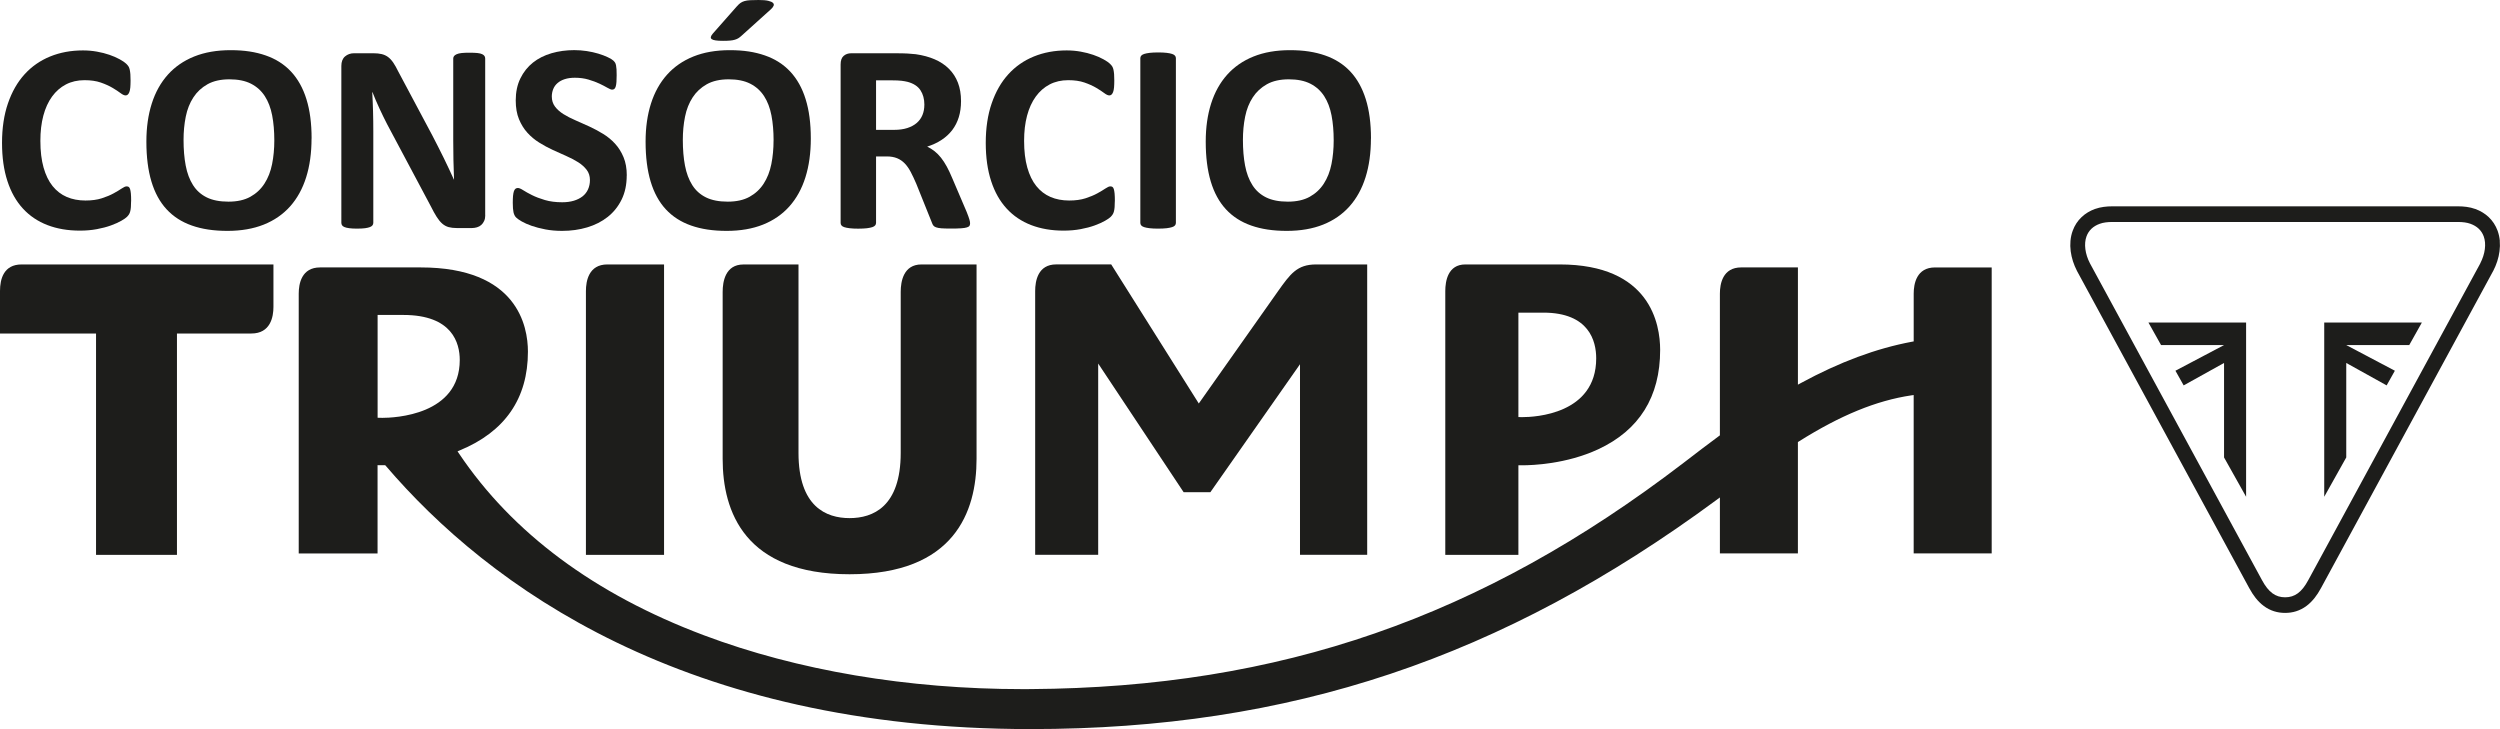
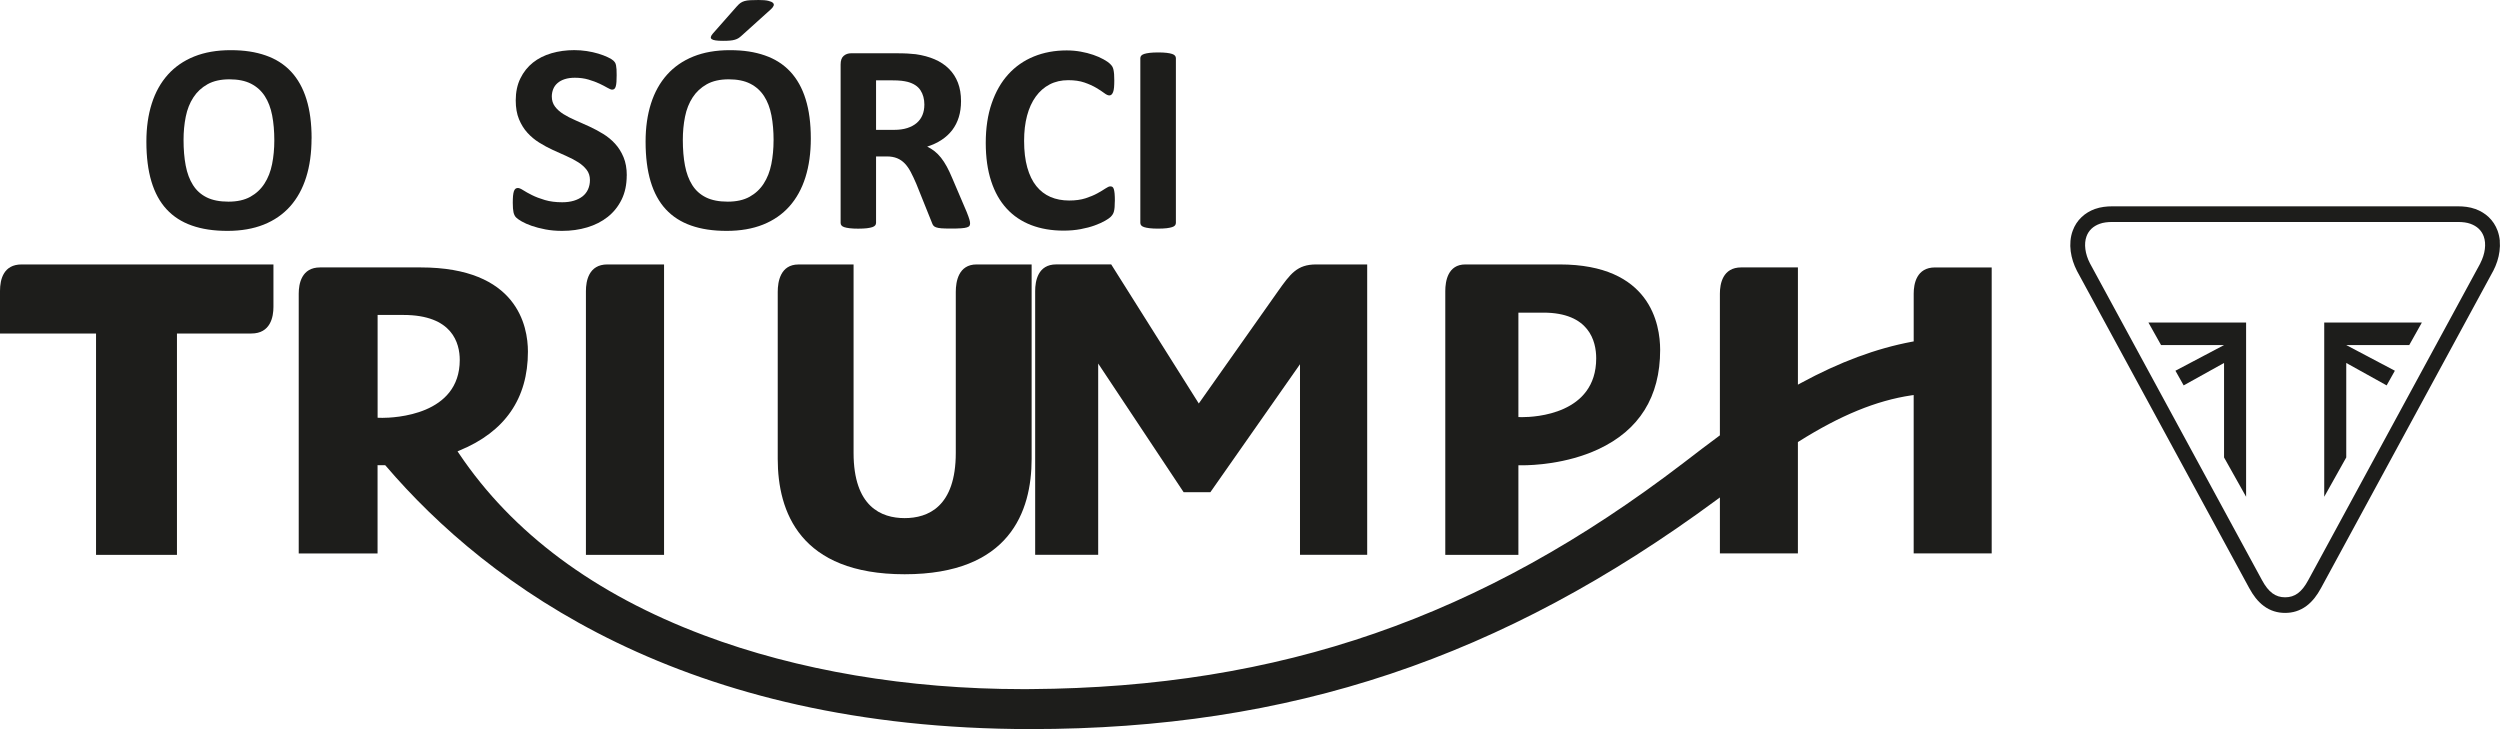
<svg xmlns="http://www.w3.org/2000/svg" id="Camada_2" data-name="Camada 2" viewBox="0 0 777.58 226.77">
  <defs>
    <style>
      .cls-1 {
        fill-rule: evenodd;
      }

      .cls-1, .cls-2 {
        fill: #1d1d1b;
        strokeWidth: 0px;
      }
    </style>
  </defs>
  <g id="Camada_1-2" data-name="Camada 1">
    <g>
      <path class="cls-1" d="M118.76,129.96c-.46,0-.72-.01-.72-.01l-.59-.02v-31.97h8.02c15.25,0,17.53,8.78,17.53,14.01,0,17.14-20.19,18-24.24,18M619.48,172.14v-88.96h-17.61c-5.78,0-6.65,5.11-6.65,8.15v14.86l-.5.09c-11.21,2.1-22.51,6.31-34.59,12.86l-.92.5v-36.47h-17.62c-5.78,0-6.65,5.11-6.65,8.15v44.09l-.25.18c-3.74,2.75-7.24,5.45-10.33,7.82l-.76.58c-62.85,48.12-125.47,69.82-203.04,70.34-.81.01-1.63.01-2.44.01-35.75,0-70.05-5.79-99.21-16.76-33.94-12.76-59.57-31.8-76.2-56.6l-.4-.6.68-.29c14.07-5.8,21.21-16.14,21.21-30.72,0-7.88-3.25-26.19-33.34-26.19h-31.31c-5.78,0-6.64,5.11-6.64,8.15v80.81h24.52v-27.46l.64.02s.53.02,1.44,0h.3s.2.22.2.22c31.95,37.34,92.68,81.85,200.55,81.85,80.71,0,146.52-22,213.38-71.31l1-.74v17.41h24.26v-34.63l.28-.18c12.96-8.15,24.09-12.72,35.01-14.35l.72-.1v49.26h24.25Z" />
      <path class="cls-1" d="M425.24,172.58v-90.33h-15.9c-5.92,0-8.02,2.96-11.84,8.33l-24.64,34.92-27.24-43.26h-17.11c-5.7,0-6.54,5.18-6.54,8.27v82.05h19.6v-59.49l26.57,40.01h8.33l27.87-39.79v59.27h20.91Z" />
      <path class="cls-1" d="M472.27,129.71v-32.47h7.76c14.3,0,16.44,8.92,16.44,14.22,0,17.4-19.13,18.28-22.96,18.28-.44,0-.68-.01-.68-.01l-.56-.02ZM473.53,144.72c3.01,0,13.61-.36,23.55-4.97,12.79-5.94,19.28-16.34,19.28-30.91,0-8-3.04-26.59-31.25-26.59h-29.35c-5.42,0-6.23,5.19-6.23,8.28v82.05h22.74v-27.86h.58c.12,0,.33,0,.67,0" />
-       <path class="cls-1" d="M303.74,82.25h-17.13c-5.62,0-6.46,5.34-6.46,8.52v50.09c0,16.77-8.64,20.29-15.9,20.29s-15.89-3.52-15.89-20.29v-58.6h-17.13c-5.62,0-6.46,5.34-6.46,8.52v51.97c0,16.36,6.85,35.86,39.48,35.86s39.49-19.5,39.49-35.86v-60.49Z" />
+       <path class="cls-1" d="M303.74,82.25c-5.62,0-6.46,5.34-6.46,8.52v50.09c0,16.77-8.64,20.29-15.9,20.29s-15.89-3.52-15.89-20.29v-58.6h-17.13c-5.62,0-6.46,5.34-6.46,8.52v51.97c0,16.36,6.85,35.86,39.48,35.86s39.49-19.5,39.49-35.86v-60.49Z" />
      <path class="cls-1" d="M182.24,172.58h24.3v-90.33h-17.64c-5.8,0-6.66,5.18-6.66,8.27v82.05Z" />
      <path class="cls-1" d="M85.05,82.25H6.73c-5.56,0-6.73,4.5-6.73,8.27v13.21h29.87v68.85h25.17v-68.85h23.14c5.97,0,6.87-5.19,6.87-8.28v-13.2Z" />
      <polygon class="cls-1" points="729.76 112.89 742.32 119.87 744.88 115.31 729.76 107.33 749.35 107.33 753.28 100.32 722.91 100.32 722.91 154.51 729.76 142.28 729.76 112.89" />
      <polygon class="cls-1" points="691.75 112.89 679.19 119.87 676.63 115.31 691.75 107.33 672.16 107.33 668.23 100.32 698.61 100.32 698.61 154.51 691.75 142.28 691.75 112.89" />
-       <path class="cls-2" d="M40.77,62.63c0,.7-.02,1.29-.06,1.78-.04.49-.1.91-.19,1.26-.08.35-.2.65-.34.9-.14.25-.36.54-.67.86s-.9.73-1.78,1.24c-.88.5-1.96.99-3.23,1.45s-2.73.85-4.36,1.15c-1.64.31-3.41.46-5.31.46-3.72,0-7.07-.57-10.07-1.72-2.99-1.15-5.54-2.86-7.63-5.14-2.1-2.28-3.71-5.12-4.82-8.54-1.12-3.41-1.68-7.38-1.68-11.91s.61-8.71,1.85-12.29c1.23-3.58,2.95-6.59,5.16-9.02,2.21-2.43,4.86-4.28,7.95-5.54,3.09-1.26,6.49-1.89,10.21-1.89,1.51,0,2.96.13,4.36.38,1.4.25,2.69.58,3.88.99,1.19.41,2.26.87,3.21,1.4.95.53,1.61.99,1.99,1.36s.64.69.78.94c.14.25.25.57.34.96.08.39.15.85.19,1.38.04.53.06,1.19.06,1.97,0,.84-.03,1.55-.08,2.14-.06.59-.15,1.06-.29,1.43-.14.36-.31.63-.5.8-.2.17-.42.25-.67.25-.42,0-.95-.24-1.59-.73-.64-.49-1.48-1.03-2.5-1.64-1.02-.6-2.24-1.15-3.65-1.64-1.41-.49-3.1-.73-5.05-.73-2.15,0-4.08.44-5.77,1.32-1.69.88-3.13,2.14-4.32,3.78-1.19,1.64-2.09,3.61-2.71,5.94-.62,2.32-.92,4.94-.92,7.84,0,3.19.33,5.95.99,8.29.66,2.33,1.59,4.26,2.81,5.77,1.22,1.51,2.68,2.64,4.4,3.38,1.72.74,3.66,1.11,5.81,1.11,1.96,0,3.65-.23,5.08-.69,1.43-.46,2.65-.97,3.67-1.53,1.02-.56,1.86-1.06,2.52-1.51.66-.45,1.17-.67,1.53-.67.28,0,.5.06.67.17.17.11.31.34.42.67.11.34.19.8.25,1.41.06.6.08,1.41.08,2.41" />
      <path class="cls-2" d="M96.9,43.08c0,4.5-.56,8.53-1.68,12.08-1.12,3.55-2.78,6.56-4.99,9.04-2.21,2.47-4.94,4.36-8.2,5.66-3.26,1.3-7.03,1.95-11.3,1.95s-7.91-.55-11.05-1.66c-3.15-1.1-5.77-2.79-7.86-5.05-2.1-2.27-3.67-5.15-4.72-8.64-1.05-3.5-1.57-7.63-1.57-12.42,0-4.39.56-8.34,1.68-11.85,1.12-3.51,2.78-6.49,4.99-8.96,2.21-2.46,4.94-4.35,8.2-5.66,3.26-1.31,7.04-1.97,11.35-1.97s7.74.55,10.89,1.64c3.15,1.09,5.77,2.77,7.89,5.03,2.11,2.27,3.71,5.12,4.78,8.58,1.08,3.45,1.61,7.53,1.61,12.23M85.32,43.67c0-2.85-.22-5.45-.67-7.78-.45-2.33-1.21-4.33-2.29-6-1.08-1.66-2.51-2.95-4.3-3.86-1.79-.91-4.03-1.36-6.71-1.36s-4.98.51-6.8,1.53c-1.82,1.02-3.29,2.38-4.4,4.09-1.12,1.71-1.91,3.7-2.37,5.98-.46,2.28-.69,4.69-.69,7.24,0,2.96.22,5.63.67,7.99.45,2.36,1.2,4.38,2.27,6.06,1.06,1.68,2.49,2.96,4.28,3.84,1.79.88,4.04,1.32,6.75,1.32s4.98-.5,6.8-1.51c1.82-1.01,3.29-2.38,4.4-4.11,1.12-1.73,1.91-3.75,2.37-6.06.46-2.31.69-4.76.69-7.36" />
-       <path class="cls-2" d="M150.93,66.99c0,.64-.11,1.22-.34,1.72-.22.5-.52.92-.9,1.26s-.82.58-1.34.73c-.52.15-1.04.23-1.57.23h-4.7c-.98,0-1.82-.1-2.54-.29-.71-.2-1.37-.55-1.97-1.07-.6-.52-1.18-1.22-1.74-2.1-.56-.88-1.19-2.02-1.89-3.42l-13.51-25.38c-.78-1.51-1.58-3.14-2.39-4.89-.81-1.75-1.54-3.45-2.18-5.1h-.08c.11,2.01.2,4.02.25,6.02.06,2,.08,4.06.08,6.19v28.4c0,.28-.08.53-.23.76-.15.22-.42.41-.8.57-.38.15-.89.27-1.53.36-.64.08-1.47.13-2.48.13s-1.79-.04-2.43-.13c-.64-.08-1.15-.2-1.51-.36-.36-.15-.62-.34-.75-.57-.14-.22-.21-.48-.21-.76V20.51c0-1.31.38-2.3,1.15-2.96.77-.66,1.71-.99,2.83-.99h5.91c1.06,0,1.96.09,2.68.27.73.18,1.38.48,1.95.9.57.42,1.11,1,1.62,1.74.5.74,1.02,1.66,1.55,2.75l10.57,19.84c.61,1.2,1.22,2.38,1.82,3.54.6,1.16,1.18,2.32,1.74,3.48.56,1.16,1.1,2.3,1.64,3.42.53,1.12,1.05,2.24,1.55,3.36h.04c-.08-1.96-.15-4-.19-6.12-.04-2.12-.06-4.15-.06-6.08v-25.46c0-.28.08-.53.25-.76.17-.22.45-.42.84-.59.39-.17.91-.29,1.55-.36.64-.07,1.47-.1,2.48-.1.95,0,1.75.04,2.39.1.64.07,1.14.19,1.49.36.35.17.59.36.73.59.14.22.21.48.21.76v48.78Z" />
      <path class="cls-2" d="M194.93,54.57c0,2.85-.53,5.36-1.59,7.51-1.06,2.15-2.5,3.95-4.32,5.39-1.82,1.44-3.94,2.52-6.38,3.25s-5.03,1.09-7.8,1.09c-1.87,0-3.61-.15-5.22-.46-1.61-.31-3.03-.68-4.26-1.11-1.23-.43-2.26-.89-3.08-1.36-.82-.48-1.42-.89-1.78-1.26s-.62-.89-.78-1.57c-.15-.68-.23-1.67-.23-2.96,0-.87.03-1.59.08-2.18.06-.59.15-1.06.27-1.43.13-.36.29-.62.5-.78.21-.15.45-.23.73-.23.39,0,.94.23,1.66.69.71.46,1.63.97,2.75,1.53,1.12.56,2.45,1.07,4.01,1.53s3.35.69,5.39.69c1.34,0,2.54-.16,3.61-.48,1.06-.32,1.96-.78,2.71-1.36.74-.59,1.31-1.31,1.7-2.18.39-.87.59-1.83.59-2.89,0-1.23-.34-2.29-1.01-3.17-.67-.88-1.55-1.66-2.62-2.35-1.08-.69-2.3-1.33-3.67-1.93-1.37-.6-2.78-1.24-4.24-1.91-1.45-.67-2.87-1.43-4.24-2.29-1.37-.85-2.59-1.87-3.67-3.06-1.08-1.19-1.95-2.59-2.62-4.22-.67-1.62-1.01-3.57-1.01-5.83,0-2.6.48-4.89,1.45-6.86.96-1.97,2.27-3.61,3.9-4.91,1.64-1.3,3.57-2.27,5.79-2.92,2.22-.64,4.58-.96,7.07-.96,1.29,0,2.57.1,3.86.29,1.29.2,2.49.46,3.61.8,1.12.34,2.11.71,2.98,1.13.87.42,1.44.77,1.72,1.05s.47.52.57.71c.1.2.18.45.25.78.07.32.12.73.15,1.22.03.49.04,1.1.04,1.82,0,.81-.02,1.5-.06,2.06-.04.56-.11,1.02-.21,1.38-.1.36-.24.63-.42.8-.18.17-.43.25-.73.25s-.8-.2-1.47-.59c-.67-.39-1.5-.82-2.47-1.28-.98-.46-2.11-.88-3.4-1.26-1.29-.38-2.7-.57-4.24-.57-1.2,0-2.25.15-3.15.44-.9.29-1.64.7-2.24,1.22-.6.52-1.05,1.14-1.34,1.87-.29.73-.44,1.5-.44,2.31,0,1.2.33,2.24.99,3.13.66.88,1.54,1.66,2.64,2.35,1.1.69,2.36,1.33,3.75,1.93,1.4.6,2.82,1.24,4.28,1.91,1.45.67,2.88,1.43,4.28,2.29,1.4.85,2.64,1.87,3.73,3.06,1.09,1.19,1.97,2.59,2.64,4.2.67,1.61,1.01,3.5,1.01,5.68" />
      <path class="cls-2" d="M252.19,43.08c0,4.5-.56,8.53-1.68,12.08-1.12,3.55-2.78,6.56-4.99,9.04-2.21,2.47-4.94,4.36-8.2,5.66-3.26,1.3-7.03,1.95-11.31,1.95s-7.91-.55-11.05-1.66c-3.15-1.1-5.77-2.79-7.87-5.05-2.1-2.27-3.67-5.15-4.72-8.64-1.05-3.5-1.57-7.63-1.57-12.42,0-4.39.56-8.34,1.68-11.85,1.12-3.51,2.78-6.49,4.99-8.96,2.21-2.46,4.94-4.35,8.2-5.66,3.26-1.31,7.04-1.97,11.35-1.97s7.74.55,10.89,1.64c3.15,1.09,5.77,2.77,7.89,5.03,2.11,2.27,3.71,5.12,4.78,8.58,1.08,3.45,1.61,7.53,1.61,12.23M240.61,43.67c0-2.85-.22-5.45-.67-7.78-.45-2.33-1.21-4.33-2.29-6-1.08-1.66-2.51-2.95-4.3-3.86-1.79-.91-4.03-1.36-6.71-1.36s-4.98.51-6.8,1.53c-1.82,1.02-3.29,2.38-4.4,4.09-1.12,1.71-1.91,3.7-2.37,5.98-.46,2.28-.69,4.69-.69,7.24,0,2.96.22,5.63.67,7.99.45,2.36,1.2,4.38,2.26,6.06,1.06,1.68,2.49,2.96,4.28,3.84,1.79.88,4.04,1.32,6.75,1.32s4.98-.5,6.8-1.51c1.82-1.01,3.29-2.38,4.4-4.11,1.12-1.73,1.91-3.75,2.37-6.06.46-2.31.69-4.76.69-7.36M229.24,1.93c.36-.42.72-.76,1.07-1.01.35-.25.77-.45,1.26-.59.49-.14,1.08-.23,1.78-.27.7-.04,1.57-.06,2.6-.06,1.29,0,2.29.08,3,.25.71.17,1.2.38,1.47.65.27.27.33.57.19.9-.14.34-.41.69-.8,1.05l-9.31,8.39c-.28.25-.57.47-.86.65-.29.18-.65.34-1.07.46-.42.13-.92.22-1.51.27-.59.06-1.31.08-2.18.08-.95,0-1.71-.04-2.29-.13-.57-.08-.98-.22-1.22-.4-.24-.18-.33-.41-.27-.69.06-.28.25-.61.59-1.01l7.55-8.56Z" />
      <path class="cls-2" d="M301.73,69.42c0,.31-.06.57-.17.78-.11.21-.38.39-.8.52-.42.14-1.03.24-1.85.29-.81.06-1.92.08-3.31.08-1.17,0-2.11-.03-2.81-.08-.7-.06-1.25-.16-1.66-.31-.41-.15-.69-.35-.86-.59-.17-.24-.31-.52-.42-.86l-4.87-12.12c-.59-1.37-1.16-2.59-1.72-3.65-.56-1.06-1.18-1.95-1.87-2.66-.69-.71-1.48-1.25-2.37-1.61-.9-.36-1.93-.55-3.1-.55h-3.44v20.68c0,.28-.09.53-.27.76-.18.22-.48.41-.9.55-.42.14-.98.25-1.68.34-.7.08-1.59.13-2.68.13s-1.95-.04-2.66-.13c-.71-.08-1.28-.2-1.7-.34-.42-.14-.71-.32-.88-.55-.17-.22-.25-.48-.25-.76V20.05c0-1.23.31-2.12.94-2.66.63-.55,1.41-.82,2.33-.82h14.05c1.43,0,2.6.03,3.52.08.92.06,1.76.13,2.52.21,2.18.31,4.15.84,5.89,1.59,1.75.75,3.23,1.74,4.45,2.96,1.22,1.22,2.15,2.66,2.79,4.32.64,1.66.96,3.57.96,5.73,0,1.82-.23,3.47-.69,4.97-.46,1.5-1.14,2.83-2.03,4.01-.9,1.17-2,2.2-3.31,3.06-1.31.87-2.81,1.57-4.49,2.1.81.39,1.57.87,2.29,1.43.71.56,1.38,1.24,2.01,2.03.63.8,1.22,1.71,1.78,2.73.56,1.02,1.1,2.18,1.64,3.46l4.57,10.7c.42,1.06.7,1.84.84,2.33.14.49.21.87.21,1.15M287.51,32.59c0-1.79-.41-3.3-1.22-4.53-.81-1.23-2.14-2.1-3.99-2.6-.56-.14-1.2-.25-1.91-.34-.71-.08-1.7-.13-2.96-.13h-4.95v15.4h5.62c1.57,0,2.94-.19,4.11-.57,1.17-.38,2.15-.91,2.94-1.59.78-.68,1.37-1.5,1.76-2.45.39-.95.59-2.01.59-3.19" />
      <path class="cls-2" d="M346.74,62.63c0,.7-.02,1.29-.06,1.78-.04.49-.1.91-.19,1.26-.08.35-.2.65-.34.9-.14.25-.36.54-.67.86-.31.32-.9.73-1.78,1.24-.88.5-1.96.99-3.23,1.45s-2.73.85-4.36,1.15c-1.64.31-3.41.46-5.31.46-3.72,0-7.07-.57-10.07-1.72-2.99-1.15-5.54-2.86-7.63-5.14-2.1-2.28-3.71-5.12-4.82-8.54-1.12-3.41-1.68-7.38-1.68-11.91s.61-8.71,1.85-12.29c1.23-3.58,2.95-6.59,5.16-9.02,2.21-2.43,4.86-4.28,7.95-5.54,3.09-1.26,6.49-1.89,10.21-1.89,1.51,0,2.96.13,4.36.38,1.4.25,2.69.58,3.88.99,1.19.41,2.26.87,3.21,1.4.95.53,1.61.99,1.99,1.36s.64.69.78.94c.14.25.25.57.34.96.08.39.15.85.19,1.38.04.53.06,1.19.06,1.97,0,.84-.03,1.55-.08,2.14-.06.59-.15,1.06-.29,1.43-.14.36-.31.63-.5.8-.2.17-.42.25-.67.25-.42,0-.95-.24-1.59-.73-.64-.49-1.48-1.03-2.5-1.64-1.02-.6-2.24-1.15-3.65-1.64-1.41-.49-3.1-.73-5.05-.73-2.15,0-4.08.44-5.77,1.32-1.69.88-3.13,2.14-4.32,3.78-1.19,1.64-2.09,3.61-2.71,5.94-.62,2.32-.92,4.94-.92,7.84,0,3.19.33,5.95.99,8.29.66,2.33,1.59,4.26,2.81,5.77,1.22,1.51,2.68,2.64,4.4,3.38,1.72.74,3.66,1.11,5.81,1.11,1.96,0,3.65-.23,5.08-.69,1.43-.46,2.65-.97,3.67-1.53,1.02-.56,1.86-1.06,2.52-1.51.66-.45,1.17-.67,1.53-.67.28,0,.5.06.67.17.17.11.31.34.42.67.11.34.19.8.25,1.41.06.6.08,1.41.08,2.41" />
      <path class="cls-2" d="M365.74,69.34c0,.28-.09.53-.27.76-.18.22-.48.41-.9.54-.42.14-.98.25-1.68.34-.7.08-1.59.13-2.68.13s-1.95-.04-2.66-.13c-.71-.08-1.28-.2-1.7-.34-.42-.14-.72-.32-.9-.54-.18-.22-.27-.48-.27-.76V18.08c0-.28.09-.53.27-.75.18-.22.49-.41.92-.55.43-.14,1-.25,1.7-.34.7-.08,1.58-.13,2.64-.13s1.99.04,2.68.13c.7.08,1.26.2,1.68.34.42.14.72.32.9.55.18.22.27.48.27.75v51.26Z" />
-       <path class="cls-2" d="M426.4,43.08c0,4.5-.56,8.53-1.68,12.08-1.12,3.55-2.78,6.56-4.99,9.04-2.21,2.47-4.94,4.36-8.2,5.66-3.26,1.3-7.03,1.95-11.31,1.95s-7.91-.55-11.05-1.66c-3.15-1.1-5.77-2.79-7.86-5.05-2.1-2.27-3.67-5.15-4.72-8.64-1.05-3.5-1.57-7.63-1.57-12.42,0-4.39.56-8.34,1.68-11.85,1.12-3.51,2.78-6.49,4.99-8.96,2.21-2.46,4.94-4.35,8.2-5.66,3.26-1.31,7.04-1.97,11.35-1.97s7.74.55,10.89,1.64c3.15,1.09,5.77,2.77,7.89,5.03,2.11,2.27,3.7,5.12,4.78,8.58,1.08,3.45,1.62,7.53,1.62,12.23M414.82,43.67c0-2.85-.22-5.45-.67-7.78-.45-2.33-1.21-4.33-2.29-6-1.08-1.66-2.51-2.95-4.3-3.86-1.79-.91-4.03-1.36-6.71-1.36s-4.98.51-6.8,1.53c-1.82,1.02-3.29,2.38-4.4,4.09-1.12,1.71-1.91,3.7-2.37,5.98-.46,2.28-.69,4.69-.69,7.24,0,2.96.22,5.63.67,7.99.45,2.36,1.2,4.38,2.27,6.06,1.06,1.68,2.49,2.96,4.28,3.84,1.79.88,4.04,1.32,6.75,1.32s4.98-.5,6.8-1.51c1.82-1.01,3.29-2.38,4.4-4.11,1.12-1.73,1.91-3.75,2.37-6.06.46-2.31.69-4.76.69-7.36" />
      <path class="cls-1" d="M771.45,81.92l-53.52,98.55c-2.01,3.72-4.16,5.31-7.18,5.31s-5.17-1.59-7.18-5.31l-53.52-98.55c-1.53-2.94-1.93-6.08-1.08-8.4.68-1.86,2.07-3.18,4.14-3.92,1.09-.39,2.33-.56,4-.56h107.27c1.67,0,2.91.17,4,.56,2.06.74,3.46,2.06,4.14,3.92.85,2.32.45,5.45-1.08,8.4M777.53,74.95c-.1-1.12-.34-2.19-.7-3.19-.61-1.65-1.54-3.07-2.77-4.24-1.16-1.09-2.56-1.94-4.18-2.53h-.03c-.83-.3-1.7-.51-2.64-.64-.85-.12-1.77-.18-2.82-.18h-107.27c-1.05,0-1.97.06-2.82.18-.94.13-1.81.34-2.64.63h-.03c-1.61.59-3.02,1.44-4.18,2.54-1.24,1.17-2.17,2.59-2.77,4.24-.37.99-.6,2.06-.7,3.19-.09,1.03-.07,2.1.07,3.19.14,1.03.37,2.08.7,3.11.33,1.02.75,2.02,1.25,3l.04.08,53.52,98.55c.65,1.19,1.3,2.21,2.01,3.1.38.49.79.94,1.2,1.34.43.43.89.83,1.36,1.17.98.73,2.05,1.28,3.18,1.63,1.07.34,2.23.51,3.43.51s2.36-.17,3.43-.51c1.13-.36,2.2-.9,3.18-1.63.47-.34.93-.74,1.36-1.17.41-.41.81-.86,1.2-1.34.71-.89,1.36-1.9,2.01-3.1l53.51-98.55.05-.08c.5-.98.93-1.98,1.25-3,.33-1.03.57-2.08.7-3.11.14-1.09.17-2.16.08-3.19" />
    </g>
  </g>
</svg>